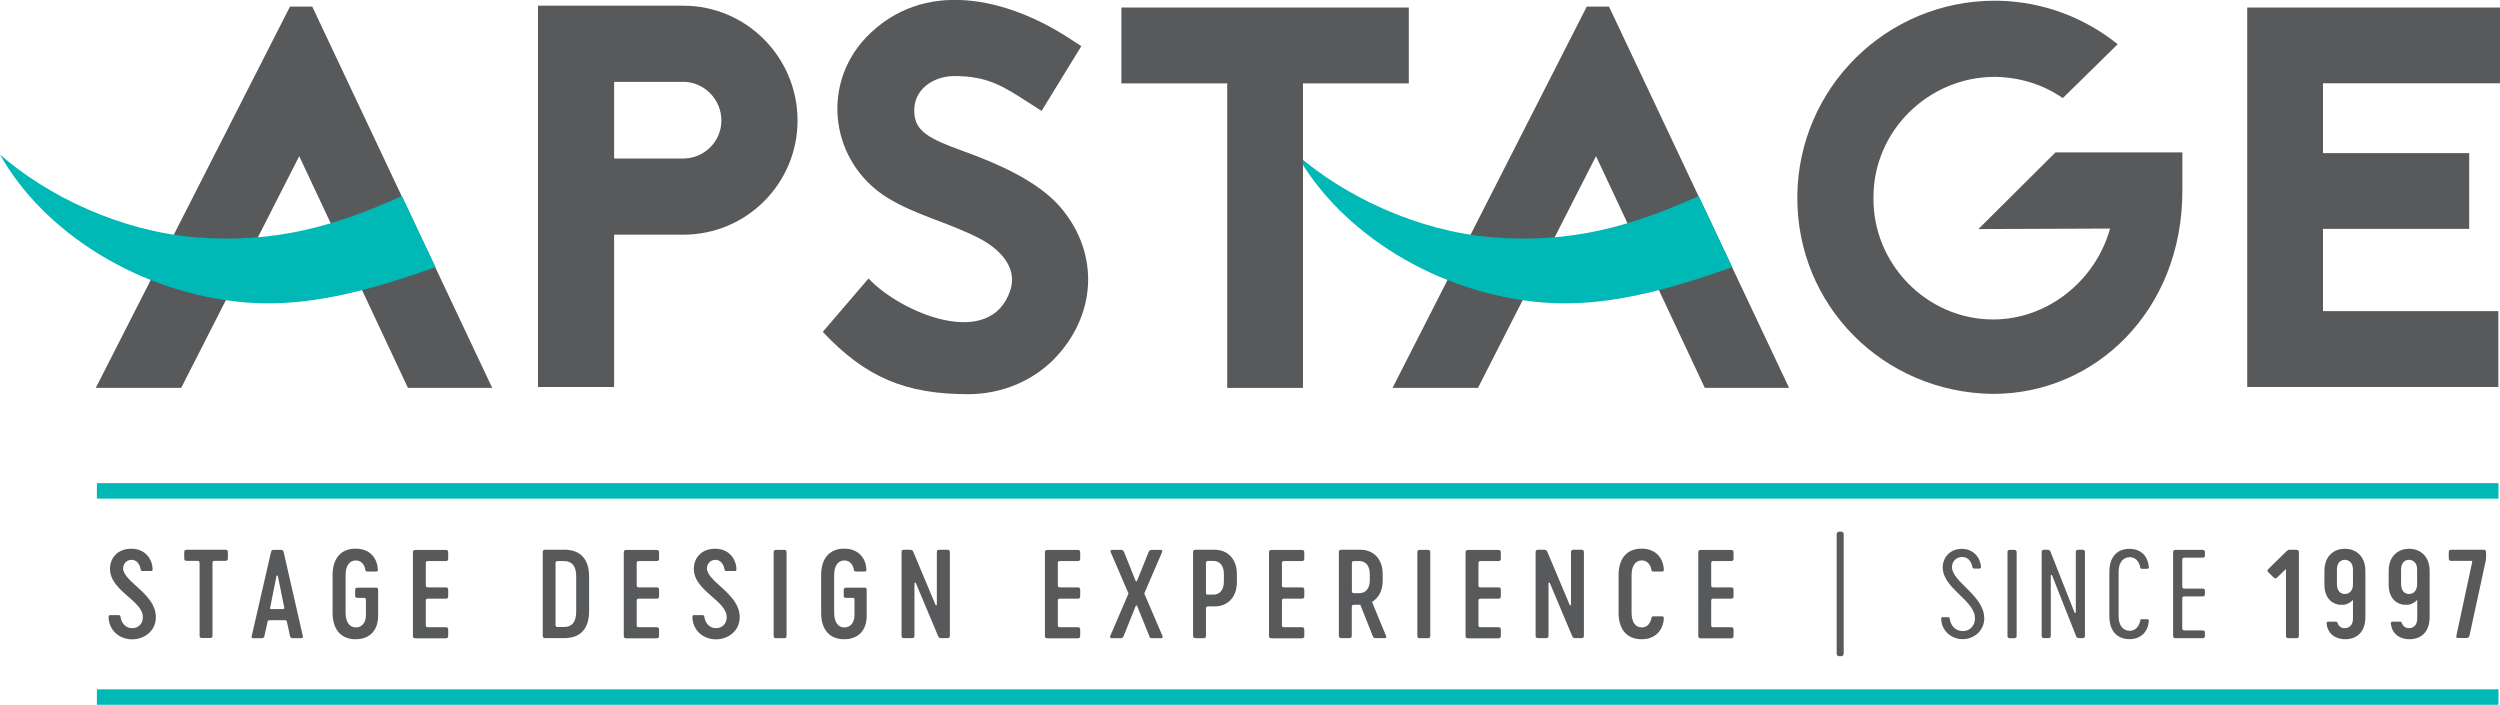
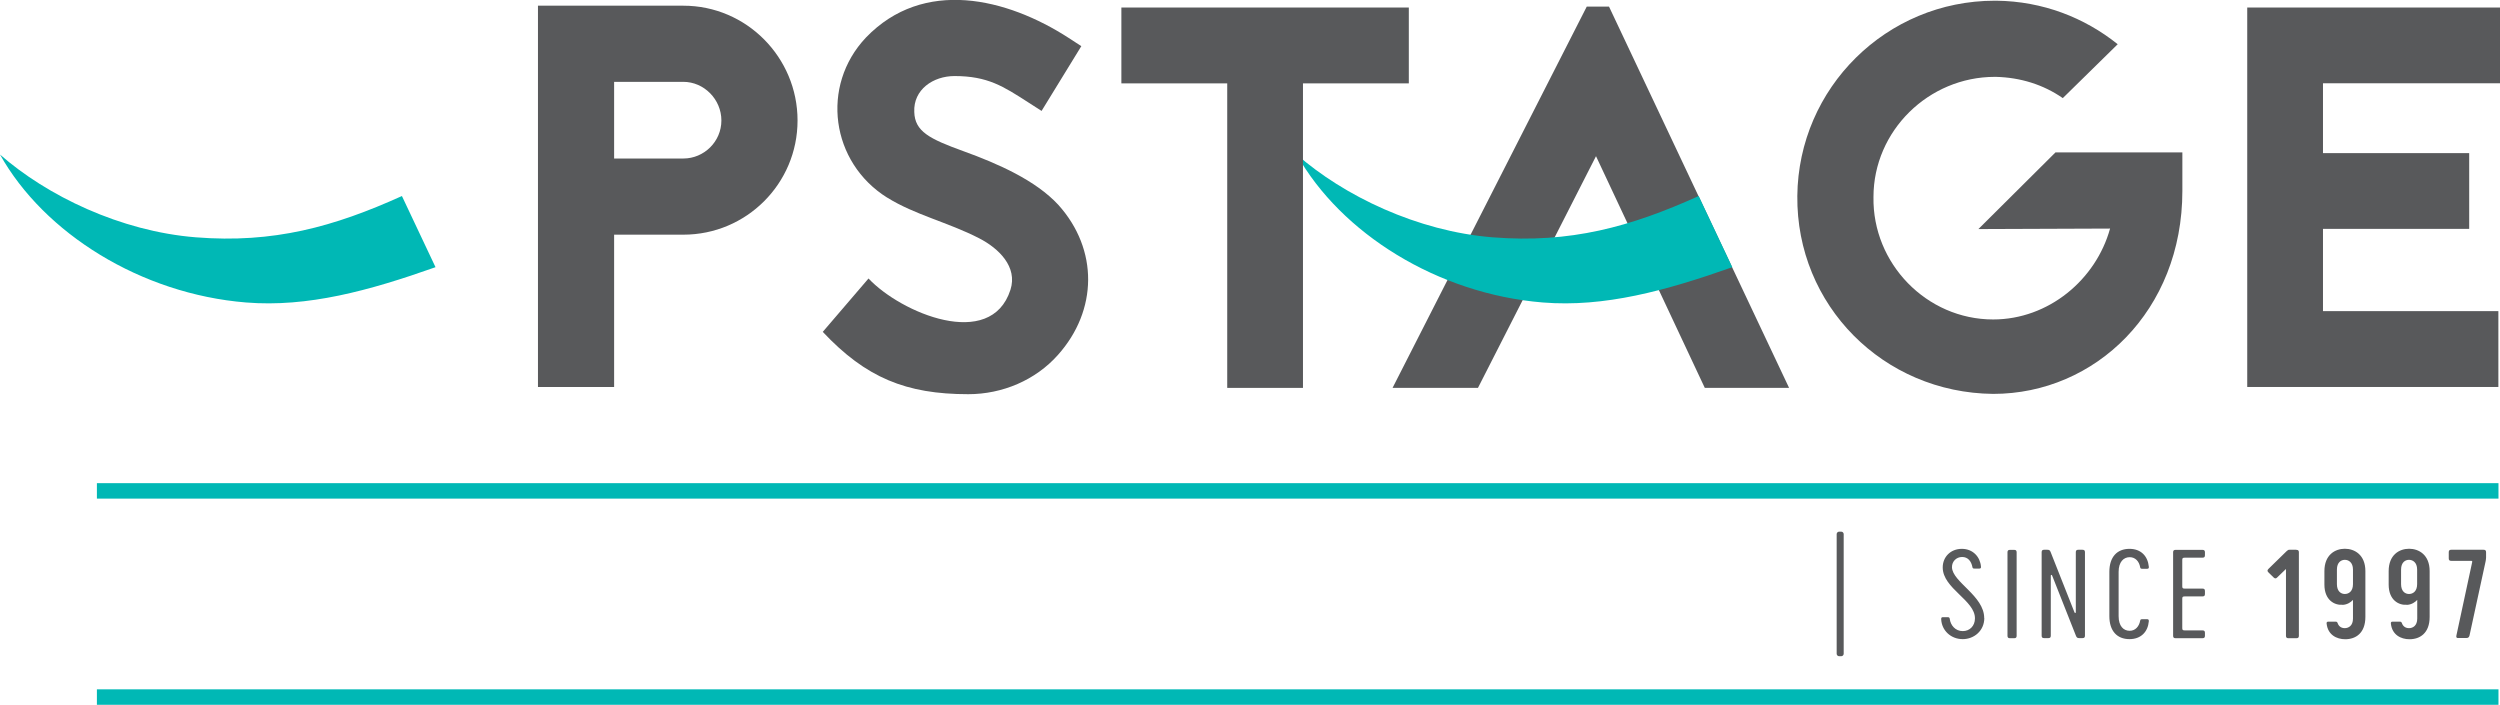
<svg xmlns="http://www.w3.org/2000/svg" id="Layer_2" data-name="Layer 2" viewBox="0 0 245.88 69.32">
  <defs>
    <style> .apstage-logo-main-1, .apstage-logo-main-2 { fill: #00b8b5; } .apstage-logo-main-3 { fill: #58595b; } .apstage-logo-main-2 { fill-rule: evenodd; } </style>
  </defs>
  <g id="Layer_1-2" data-name="Layer 1">
    <g>
-       <polygon class="apstage-logo-main-3" points="30.71 .65 48.41 38.15 40.12 38.15 29.43 15.36 17.82 38.15 9.42 38.15 28.52 .65 30.71 .65" />
      <path class="apstage-logo-main-3" d="M67.21.56c6.2,0,11.23,5.08,11.23,11.29s-5.03,11.23-11.23,11.23h-6.81v14.98h-7.49V.56h14.29ZM67.21,15.59c2.03,0,3.74-1.66,3.74-3.74s-1.71-3.8-3.74-3.8h-6.81v7.54h6.81Z" />
      <path class="apstage-logo-main-3" d="M87.26,19.44c-5.54-3.46-6.59-10.99-2.09-15.75,5.66-5.88,13.85-3.9,19.95.05l1.23.8-3.91,6.37-1.34-.86c-2.41-1.55-3.96-2.57-7.22-2.57-2.1,0-4.06,1.33-3.96,3.53.05,1.92,1.5,2.65,4.81,3.85,3.46,1.25,7.13,2.88,9.36,5.29,3.95,4.39,3.88,10.38-.05,14.77-2.19,2.46-5.44,3.85-8.81,3.85-6.12,0-10.07-1.62-14.31-6.13l4.5-5.25c3.17,3.38,12.03,7.13,13.96,1.11.72-2.25-1.14-4.07-3.09-5.07-3.05-1.57-6.3-2.29-9.04-4" />
      <path class="apstage-logo-main-3" d="M214.64,14.98v3.8c0,11.77-8.56,19.96-18.61,19.96-10.81-.11-19.37-8.72-19.26-19.47.11-10.64,8.77-19.2,19.42-19.2h.16c4.55.05,8.66,1.66,11.93,4.28l-5.4,5.3c-1.93-1.34-4.18-2.03-6.58-2.09h-.11c-6.5,0-11.93,5.3-11.93,11.82-.11,6.53,5.22,12.04,11.77,12.04,5.45,0,10.11-3.91,11.5-8.94l-12.95.05,7.58-7.54h12.48Z" />
      <path class="apstage-logo-main-1" d="M42.83,26.28c-6.55,2.32-12.57,3.96-18.63,3.47-10.34-.84-19.86-6.8-24.2-14.55,4.62,4.05,11.84,7.55,19.26,8.14,7.63.61,13.57-1.03,20.27-4.06l3.3,6.99Z" />
      <polygon class="apstage-logo-main-3" points="158.25 .65 175.96 38.15 167.67 38.15 156.97 15.36 145.36 38.15 136.96 38.15 156.06 .65 158.25 .65" />
      <path class="apstage-logo-main-1" d="M170.37,26.28c-6.56,2.32-12.58,3.96-18.63,3.47-10.34-.84-19.86-6.8-24.2-14.55,4.62,4.05,11.85,7.55,19.26,8.14,7.63.61,13.57-1.03,20.27-4.06l3.3,6.99Z" />
      <polygon class="apstage-logo-main-3" points="245.88 8.19 228.47 8.19 228.47 15.06 242.85 15.06 242.85 22.51 228.47 22.51 228.47 30.6 245.72 30.6 245.72 38.06 221.02 38.06 221.02 .74 245.88 .74 245.88 8.19" />
      <polygon class="apstage-logo-main-3" points="110.29 .74 138.56 .74 138.56 8.2 128.15 8.2 128.15 38.15 120.7 38.15 120.7 8.2 110.29 8.2 110.29 .74" />
      <path class="apstage-logo-main-2" d="M245.73,47.52v1.52H9.53v-1.52h236.2" />
      <path class="apstage-logo-main-2" d="M245.73,67.8v1.52H9.53v-1.52h236.2" />
      <path class="apstage-logo-main-3" d="M244.28,54.07h-3.19c-.18,0-.25.07-.25.24v.61c0,.17.07.24.25.24h1.97c.08,0,.11.06.08.14l-1.55,7.21c-.04.19.04.24.15.24h.82c.18,0,.27-.06.32-.24l1.58-7.28c.01-.08.05-.22.05-.39v-.53c0-.17-.07-.24-.25-.24M236.15,56.02c0-.72.42-.96.78-.96s.8.24.8.96v1.43c0,.72-.42.97-.8.97s-.78-.26-.78-.97v-1.43ZM236.74,59.49c.46-.03.8-.27,1-.49v1.84c0,.7-.43.94-.81.94s-.61-.22-.7-.5c-.04-.1-.1-.14-.2-.14h-.73c-.14,0-.17.1-.15.21.12,1.08.97,1.52,1.83,1.52,1.01,0,1.98-.58,1.98-2.2v-4.5c0-1.6-1.06-2.2-2.02-2.2s-2.01.6-2.01,2.2v1.32c0,1.55,1.01,2.06,1.81,1.99ZM229.84,56.02c0-.72.42-.96.78-.96s.8.24.8.96v1.43c0,.72-.42.97-.8.97s-.78-.26-.78-.97v-1.43ZM230.42,59.49c.46-.03.8-.27,1-.49v1.84c0,.7-.43.94-.81.94s-.61-.22-.7-.5c-.04-.1-.09-.14-.2-.14h-.73c-.14,0-.17.1-.15.21.12,1.08.97,1.52,1.83,1.52,1.01,0,1.98-.58,1.98-2.2v-4.5c0-1.6-1.06-2.2-2.02-2.2s-2.01.6-2.01,2.2v1.32c0,1.55,1.01,2.06,1.81,1.99ZM225.85,54.07h-.68c-.11,0-.15.02-.29.15l-1.77,1.73c-.13.14-.13.22,0,.35l.5.49c.13.13.24.13.36,0l.86-.83v6.57c0,.17.07.24.25.24h.77c.18,0,.25-.07.25-.24v-8.21c0-.17-.07-.24-.25-.24ZM214.63,55.07c0-.17.05-.22.23-.22h1.75c.18,0,.25-.07.25-.24v-.29c0-.17-.07-.24-.25-.24h-2.63c-.18,0-.25.07-.25.24v8.21c0,.17.07.24.25.24h2.63c.18,0,.25-.07.25-.24v-.29c0-.17-.07-.24-.25-.24h-1.75c-.18,0-.23-.05-.23-.22v-2.9c0-.17.05-.22.23-.22h1.75c.18,0,.25-.07.25-.24v-.29c0-.17-.07-.24-.25-.24h-1.75c-.18,0-.23-.05-.23-.22v-2.59ZM209.44,62.86c1.13,0,1.81-.72,1.9-1.75.01-.1-.01-.21-.15-.21h-.5c-.13,0-.18.03-.2.15-.11.58-.49.99-1.03.99-.61,0-1.09-.46-1.09-1.44v-4.36c0-.97.49-1.44,1.09-1.44.55,0,.93.41,1.03.99.02.12.07.15.2.15h.5c.14,0,.17-.1.15-.21-.1-1.03-.77-1.75-1.9-1.75-1.22,0-1.98.8-1.98,2.26v4.36c0,1.46.76,2.26,1.98,2.26ZM204.81,54.07h-.4c-.18,0-.25.07-.25.24v5.91c0,.08-.09.1-.13.01l-2.34-5.92c-.07-.19-.14-.24-.33-.24h-.31c-.18,0-.25.07-.25.24v8.21c0,.17.07.24.25.24h.4c.18,0,.25-.07.25-.24v-5.91c0-.08.09-.1.13-.01l2.34,5.92c.07.19.15.24.33.24h.31c.18,0,.25-.07.25-.24v-8.21c0-.17-.07-.24-.25-.24ZM197.44,62.53c0,.17.07.24.25.24h.4c.18,0,.25-.07.25-.24v-8.21c0-.17-.07-.24-.25-.24h-.4c-.18,0-.25.07-.25.24v8.21ZM195.15,60.79c0-2.2-3.13-3.54-3.17-5-.01-.57.43-1.01,1-1.01s.9.42,1.01.99c.02.12.07.15.2.15h.49c.14,0,.17-.09.15-.21-.08-.93-.78-1.73-1.88-1.73s-1.88.79-1.88,1.83c0,2.08,3.21,3.24,3.17,5.03-.01.72-.51,1.23-1.2,1.23-.73,0-1.2-.57-1.28-1.21-.01-.12-.08-.16-.21-.16h-.48c-.14,0-.15.1-.15.21.05,1.08.93,1.95,2.12,1.95,1.11,0,2.12-.82,2.12-2.08Z" />
-       <path class="apstage-logo-main-3" d="M168.3,55.4c0-.17.05-.22.23-.22h1.72c.18,0,.25-.07.25-.24v-.61c0-.17-.07-.24-.25-.24h-2.97c-.18,0-.25.07-.25.24v8.21c0,.17.07.24.25.24h2.97c.18,0,.25-.07.25-.24v-.61c0-.17-.07-.24-.25-.24h-1.72c-.18,0-.23-.05-.23-.22v-2.37c0-.17.05-.22.23-.22h1.72c.18,0,.25-.07.25-.24v-.63c0-.17-.07-.24-.25-.24h-1.72c-.18,0-.23-.05-.23-.22v-2.13ZM161.45,62.87c1.38,0,2.12-.89,2.19-2.04,0-.1-.01-.21-.15-.21h-.87c-.13,0-.19.05-.2.17-.1.5-.4.92-.95.92-.63,0-1-.54-1-1.44v-3.71c0-.89.37-1.44,1-1.44.55,0,.86.42.95.92.01.13.07.17.2.17h.87c.14,0,.15-.1.15-.21-.07-1.15-.81-2.04-2.19-2.04-1.46,0-2.26.99-2.26,2.6v3.71c0,1.61.8,2.6,2.26,2.6ZM155.53,54.07h-.77c-.18,0-.25.07-.25.24v5.16c0,.08-.09.1-.13.02l-2.18-5.18c-.08-.19-.15-.24-.34-.24h-.58c-.18,0-.25.07-.25.24v8.21c0,.17.07.24.25.24h.77c.18,0,.25-.07.25-.24v-5.16c0-.08.1-.1.13-.02l2.18,5.18c.08.19.15.24.34.24h.58c.18,0,.25-.07.25-.24v-8.21c0-.17-.07-.24-.25-.24ZM145.41,55.4c0-.17.05-.22.23-.22h1.72c.18,0,.25-.07.25-.24v-.61c0-.17-.07-.24-.25-.24h-2.97c-.18,0-.25.07-.25.24v8.21c0,.17.07.24.25.24h2.97c.18,0,.25-.07.25-.24v-.61c0-.17-.07-.24-.25-.24h-1.72c-.18,0-.23-.05-.23-.22v-2.37c0-.17.05-.22.23-.22h1.72c.18,0,.25-.07.25-.24v-.63c0-.17-.07-.24-.25-.24h-1.72c-.18,0-.23-.05-.23-.22v-2.13ZM139.4,62.53c0,.17.07.24.25.24h.77c.18,0,.25-.07.25-.24v-8.21c0-.17-.07-.24-.25-.24h-.77c-.18,0-.25.07-.25.24v8.21ZM132.96,58.12v-2.72c0-.17.05-.22.23-.22h.52c.52,0,1.01.38,1.01,1.26v.65c0,.87-.49,1.25-1.01,1.25h-.52c-.18,0-.23-.05-.23-.22ZM136.32,62.54l-1.38-3.34c.64-.38,1.05-1.1,1.05-2.1v-.64c0-1.5-.92-2.39-2.18-2.39h-1.88c-.18,0-.25.07-.25.24v8.21c0,.17.07.24.25.24h.77c.18,0,.25-.07.25-.24v-2.82c0-.17.05-.22.23-.22h.61l1.24,3.12c.05.12.13.16.27.16h.9c.12,0,.18-.09.12-.23ZM126.08,55.4c0-.17.05-.22.23-.22h1.72c.18,0,.25-.07.25-.24v-.61c0-.17-.07-.24-.25-.24h-2.97c-.18,0-.25.07-.25.24v8.21c0,.17.07.24.25.24h2.97c.18,0,.25-.07.25-.24v-.61c0-.17-.07-.24-.25-.24h-1.72c-.18,0-.23-.05-.23-.22v-2.37c0-.17.05-.22.23-.22h1.72c.18,0,.25-.07.25-.24v-.63c0-.17-.07-.24-.25-.24h-1.72c-.18,0-.23-.05-.23-.22v-2.13ZM118.84,58.49c-.18,0-.23-.05-.23-.22v-2.88c0-.17.05-.22.23-.22h.52c.52,0,1.01.38,1.01,1.26v.79c0,.88-.49,1.26-1.01,1.26h-.52ZM117.59,62.77h.77c.18,0,.25-.07.25-.24v-2.67c0-.17.05-.22.23-.22h.63c1.26,0,2.18-.89,2.18-2.39v-.79c0-1.5-.92-2.39-2.18-2.39h-1.88c-.18,0-.25.07-.25.24v8.21c0,.17.07.24.25.24ZM113.01,62.54c.06.17.15.23.31.23h.88c.13,0,.19-.08.13-.23l-1.79-4.17,1.75-4.06c.06-.14,0-.23-.13-.23h-.89c-.15,0-.24.07-.31.23l-1.13,2.82c-.02.07-.12.07-.14,0l-1.13-2.82c-.07-.16-.15-.23-.31-.23h-.88c-.13,0-.19.09-.13.23l1.75,4.06-1.79,4.17c-.06.15,0,.23.13.23h.88c.15,0,.24-.06.31-.23l1.18-2.94c.02-.07.12-.07.14,0l1.19,2.94ZM104.04,55.4c0-.17.05-.22.23-.22h1.72c.18,0,.25-.07.25-.24v-.61c0-.17-.07-.24-.25-.24h-2.97c-.18,0-.25.07-.25.24v8.21c0,.17.07.24.25.24h2.97c.18,0,.25-.07.25-.24v-.61c0-.17-.07-.24-.25-.24h-1.72c-.18,0-.23-.05-.23-.22v-2.37c0-.17.05-.22.23-.22h1.72c.18,0,.25-.07.25-.24v-.63c0-.17-.07-.24-.25-.24h-1.72c-.18,0-.23-.05-.23-.22v-2.13ZM93.16,54.07h-.77c-.18,0-.25.07-.25.24v5.16c0,.08-.1.1-.13.02l-2.17-5.18c-.08-.19-.15-.24-.34-.24h-.58c-.18,0-.25.07-.25.24v8.21c0,.17.07.24.25.24h.77c.18,0,.25-.07.25-.24v-5.16c0-.08.1-.1.13-.02l2.18,5.18c.08.19.15.24.34.24h.58c.18,0,.25-.07.25-.24v-8.21c0-.17-.07-.24-.25-.24ZM85.01,57.8h-1.79c-.18,0-.24.06-.24.23v.54c0,.17.06.23.24.23h.58c.2,0,.24.02.24.23v1.47c0,.78-.44,1.21-.99,1.21-.63,0-1.01-.54-1.01-1.44v-3.71c0-.89.37-1.44,1-1.44.55,0,.86.42.94.92.02.13.08.17.21.17h.87c.14,0,.17-.1.15-.21-.06-1.15-.81-2.04-2.19-2.04-1.46,0-2.26.99-2.26,2.6v3.71c0,1.61.8,2.6,2.26,2.6s2.22-.94,2.22-2.31v-2.54c0-.17-.06-.23-.24-.23ZM76.09,62.53c0,.17.07.24.25.24h.77c.18,0,.25-.07.25-.24v-8.21c0-.17-.07-.24-.25-.24h-.77c-.18,0-.25.07-.25.24v8.21ZM72.75,60.69c0-2.26-3.11-3.42-3.22-4.74-.02-.49.33-.89.84-.89s.8.45.89.94c.01.13.07.16.2.16h.82c.14,0,.15-.09.15-.21-.06-1.08-.8-1.98-2.1-1.98s-2.09.86-2.09,1.98c0,2.2,3.33,3.15,3.23,4.81-.02.6-.45,1.02-1.05,1.02-.7,0-1.08-.58-1.15-1.12-.01-.12-.07-.16-.2-.16h-.82c-.14,0-.15.09-.15.21.04,1.26,1.02,2.17,2.33,2.17,1.13,0,2.32-.78,2.32-2.18ZM62.62,55.4c0-.17.05-.22.23-.22h1.72c.18,0,.25-.07.25-.24v-.61c0-.17-.07-.24-.25-.24h-2.97c-.18,0-.25.07-.25.24v8.21c0,.17.07.24.25.24h2.97c.18,0,.25-.07.25-.24v-.61c0-.17-.07-.24-.25-.24h-1.72c-.18,0-.23-.05-.23-.22v-2.37c0-.17.05-.22.23-.22h1.72c.18,0,.25-.07.25-.24v-.63c0-.17-.07-.24-.25-.24h-1.72c-.18,0-.23-.05-.23-.22v-2.13ZM56.67,60.16c0,.96-.37,1.51-1.24,1.51h-.56c-.18,0-.23-.05-.23-.22v-6.05c0-.17.05-.22.23-.22h.56c.87,0,1.24.54,1.24,1.51v3.48ZM55.48,54.07h-1.85c-.18,0-.25.07-.25.24v8.21c0,.17.07.24.25.24h1.85c1.66,0,2.46-.97,2.46-2.67v-3.36c0-1.69-.8-2.67-2.46-2.67ZM41.88,55.4c0-.17.05-.22.23-.22h1.72c.18,0,.25-.07.25-.24v-.61c0-.17-.07-.24-.25-.24h-2.97c-.18,0-.25.07-.25.24v8.21c0,.17.07.24.25.24h2.97c.18,0,.25-.07.25-.24v-.61c0-.17-.07-.24-.25-.24h-1.72c-.18,0-.23-.05-.23-.22v-2.37c0-.17.05-.22.23-.22h1.72c.18,0,.25-.07.25-.24v-.63c0-.17-.07-.24-.25-.24h-1.72c-.18,0-.23-.05-.23-.22v-2.13ZM36.96,57.8h-1.79c-.18,0-.24.06-.24.23v.54c0,.17.06.23.24.23h.58c.2,0,.24.02.24.23v1.47c0,.78-.44,1.21-.99,1.21-.63,0-1.01-.54-1.01-1.44v-3.71c0-.89.37-1.44,1-1.44.55,0,.86.42.94.92.02.13.08.17.21.17h.87c.14,0,.17-.1.15-.21-.06-1.15-.81-2.04-2.19-2.04-1.46,0-2.26.99-2.26,2.6v3.71c0,1.61.8,2.6,2.26,2.6s2.22-.94,2.22-2.31v-2.54c0-.17-.06-.23-.24-.23ZM26.57,59.77l.62-3.11c.01-.08.13-.08.14,0l.63,3.11c.01.09-.04.13-.1.13h-1.2c-.07,0-.12-.03-.09-.13ZM24.75,62.54c-.05.17.05.23.18.23h.81c.15,0,.23-.06.27-.23l.3-1.38c.04-.14.08-.16.24-.16h1.43c.15,0,.2.02.24.16l.3,1.38c.05.17.12.23.27.23h.81c.13,0,.23-.06.18-.23l-1.88-8.23c-.05-.2-.13-.23-.32-.23h-.62c-.19,0-.27.03-.31.23l-1.89,8.23ZM22.16,54.07h-3.79c-.18,0-.25.07-.25.24v.61c0,.17.07.24.25.24h1.03c.18,0,.23.05.23.22v7.13c0,.17.07.24.25.24h.77c.18,0,.25-.07.25-.24v-7.13c0-.17.05-.22.23-.22h1.03c.18,0,.25-.07.25-.24v-.61c0-.17-.07-.24-.25-.24ZM15.33,60.69c0-2.26-3.11-3.42-3.22-4.74-.02-.49.33-.89.84-.89s.8.45.89.94c.01.13.07.16.2.16h.82c.14,0,.15-.09.15-.21-.06-1.08-.8-1.98-2.1-1.98s-2.09.86-2.09,1.98c0,2.2,3.33,3.15,3.23,4.81-.02.6-.45,1.02-1.05,1.02-.7,0-1.08-.58-1.15-1.12-.01-.12-.07-.16-.2-.16h-.82c-.14,0-.15.09-.15.21.04,1.26,1.02,2.17,2.33,2.17,1.13,0,2.32-.78,2.32-2.18Z" />
      <path class="apstage-logo-main-3" d="M180.88,52.29h.21c.13,0,.24.11.24.24v11.77c0,.13-.11.24-.24.24h-.21c-.13,0-.24-.11-.24-.24v-11.77c0-.13.11-.24.24-.24Z" />
    </g>
  </g>
</svg>